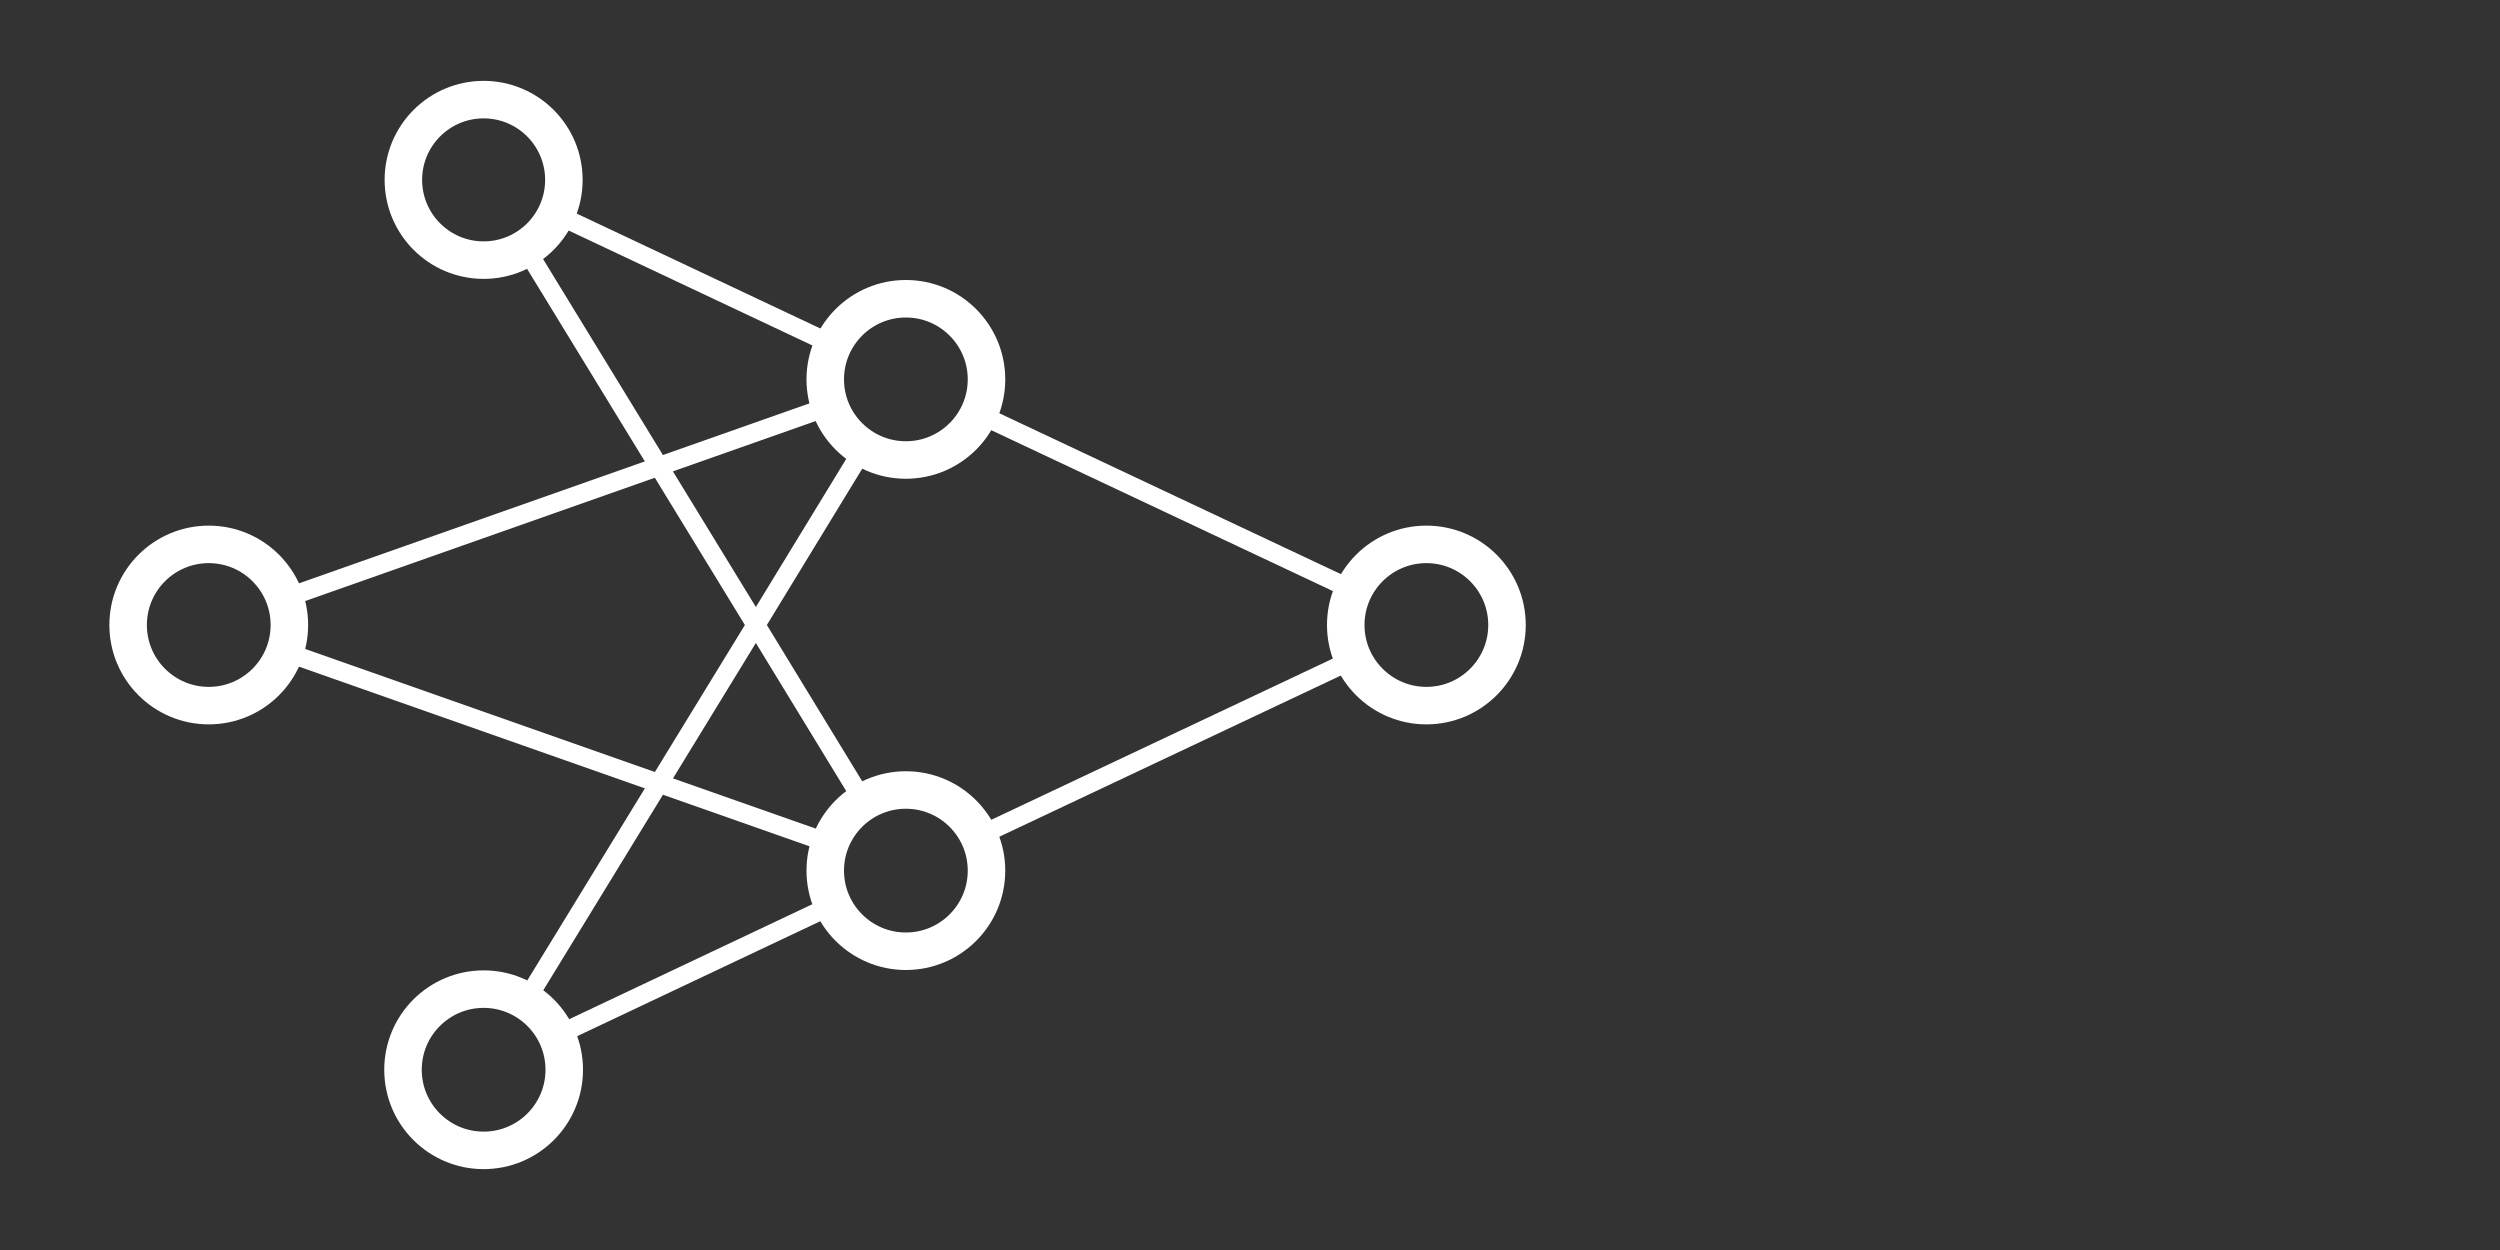
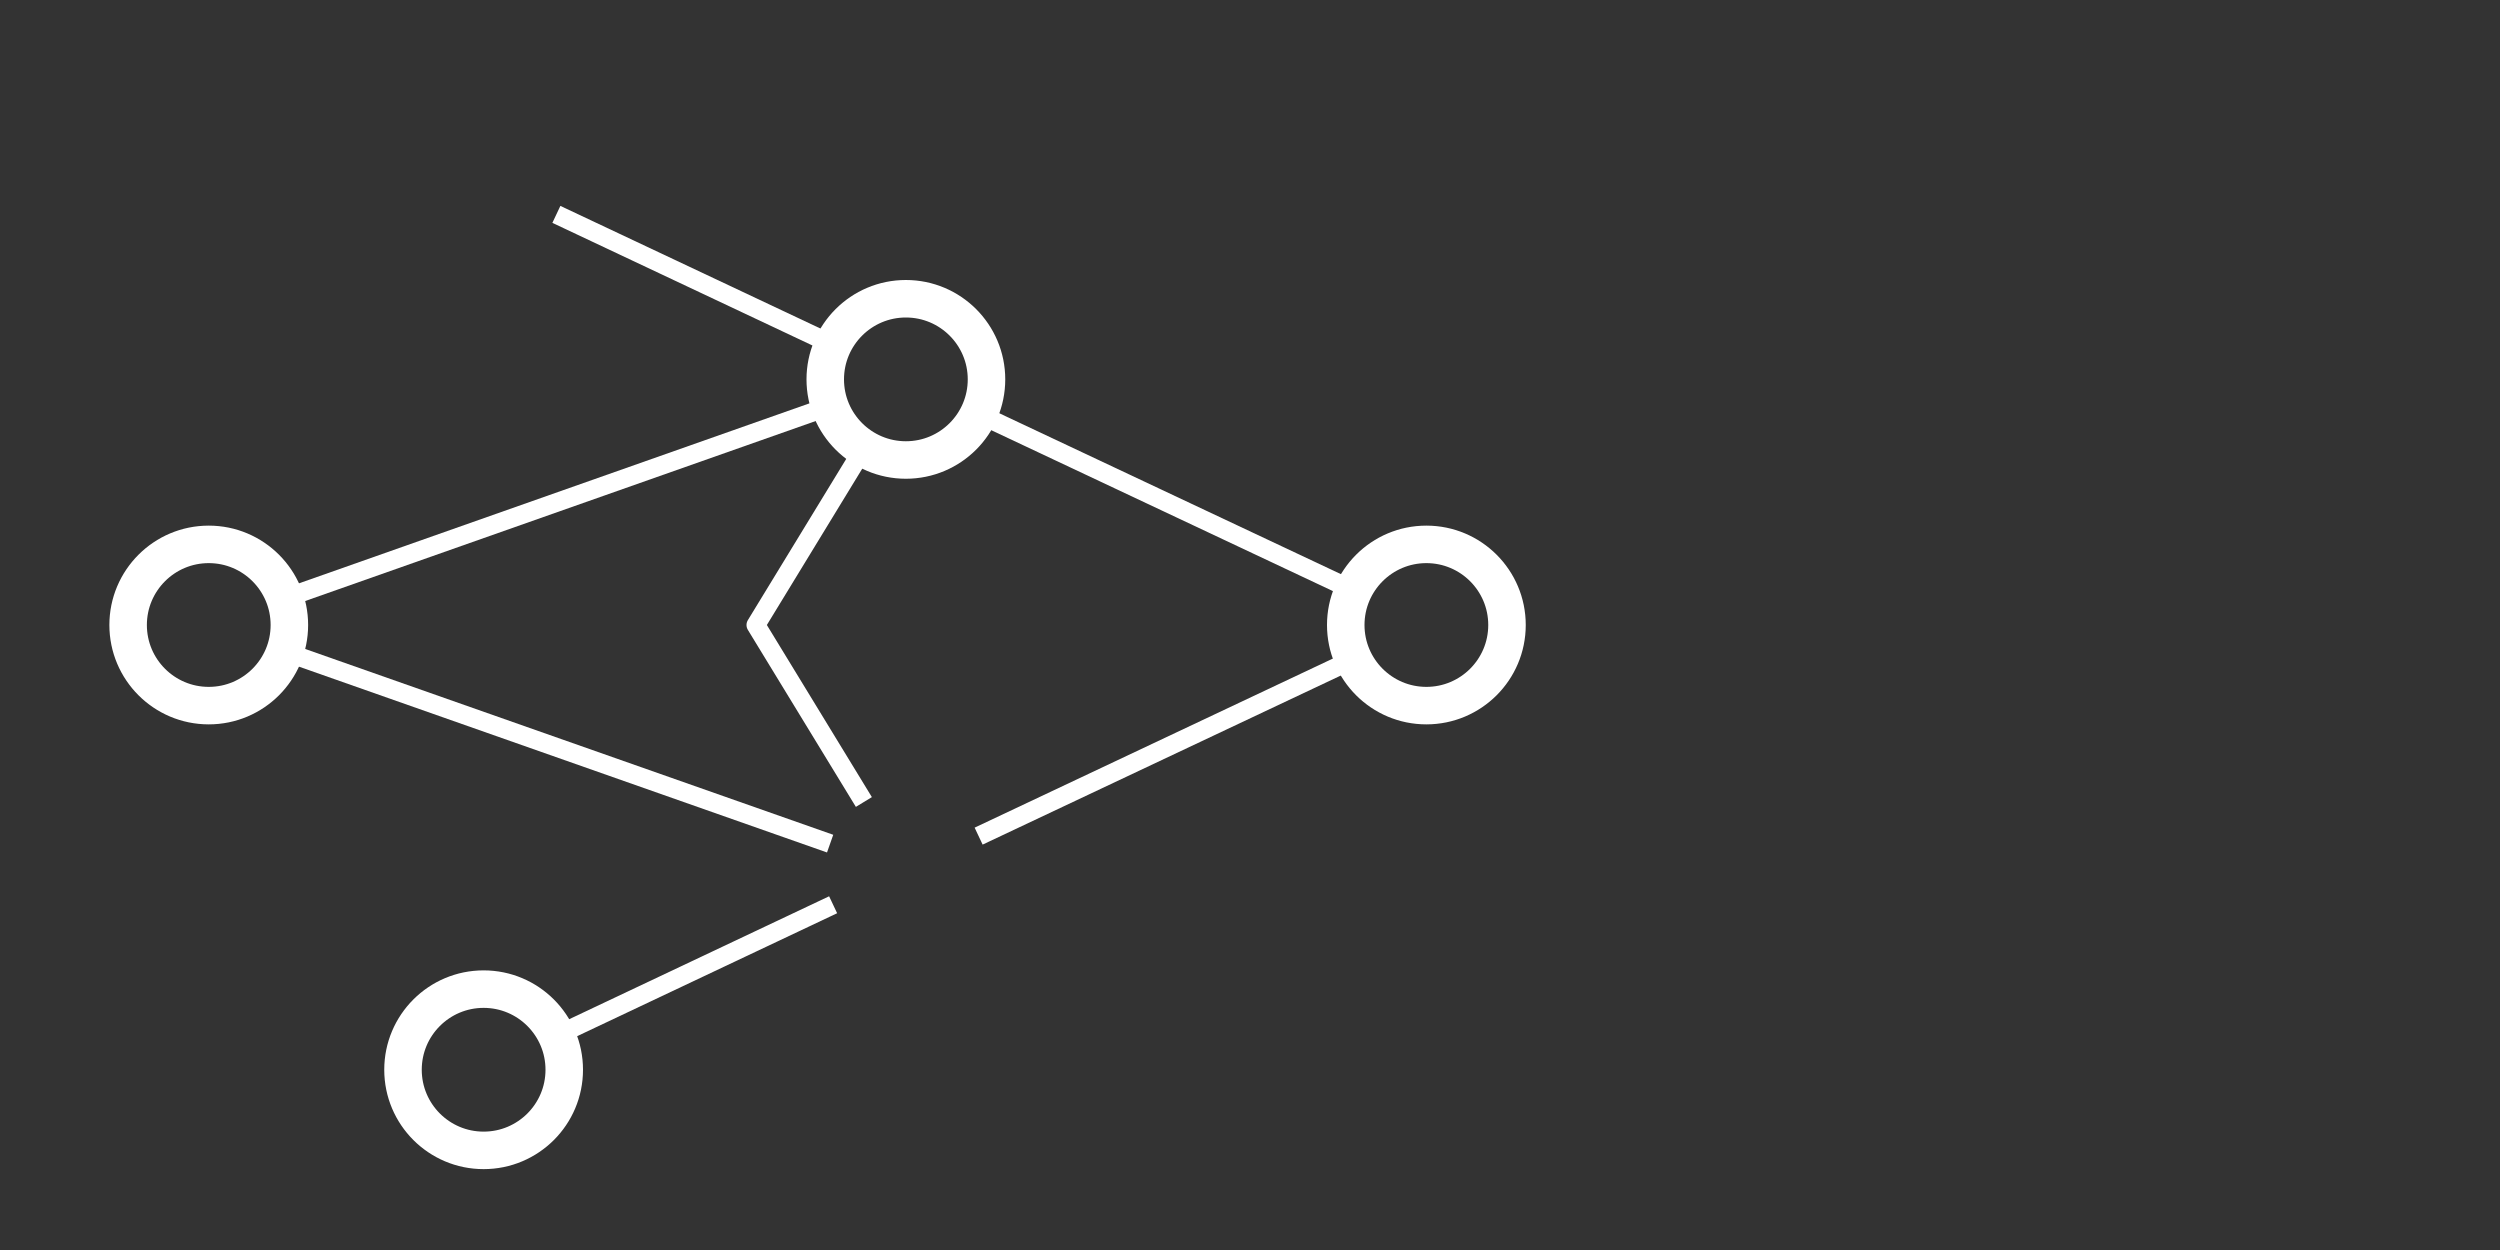
<svg xmlns="http://www.w3.org/2000/svg" id="Layer_1" data-name="Layer 1" viewBox="0 0 400 200">
  <rect x="0" y="0" width="400" height="200" fill="#333333" stroke="none" />
  <defs>
    <style>.cls-1,.cls-2{fill:none;stroke:#fff;stroke-linejoin:round;}.cls-1{stroke-width:3px;}.cls-2{stroke-width:6px;}</style>
  </defs>
-   <polyline class="cls-1" points="84.1 160.18 120.94 100 84.1 39.76" />
  <line class="cls-1" x1="133.3" y1="144.76" x2="89.02" y2="165.7" />
  <line class="cls-1" x1="216.58" y1="105.46" x2="156.58" y2="133.78" />
  <line class="cls-1" x1="156.58" y1="66.22" x2="216.58" y2="94.48" />
  <line class="cls-1" x1="89.02" y1="34.3" x2="133.3" y2="55.18" />
  <line class="cls-1" x1="132.82" y1="64.96" x2="45.52" y2="95.74" />
  <polyline class="cls-1" points="138.22 128.32 120.94 100 138.22 71.68" />
  <line class="cls-1" x1="45.52" y1="104.26" x2="132.82" y2="134.98" />
  <circle class="cls-2" cx="33.4" cy="100" r="12.9" />
-   <circle class="cls-2" cx="77.38" cy="28.78" r="12.84" />
  <circle class="cls-2" cx="77.38" cy="171.16" r="12.9" />
  <circle class="cls-2" cx="228.22" cy="100" r="12.9" />
-   <circle class="cls-2" cx="144.94" cy="139.3" r="12.9" />
  <circle class="cls-2" cx="144.94" cy="60.7" r="12.9" />
</svg>